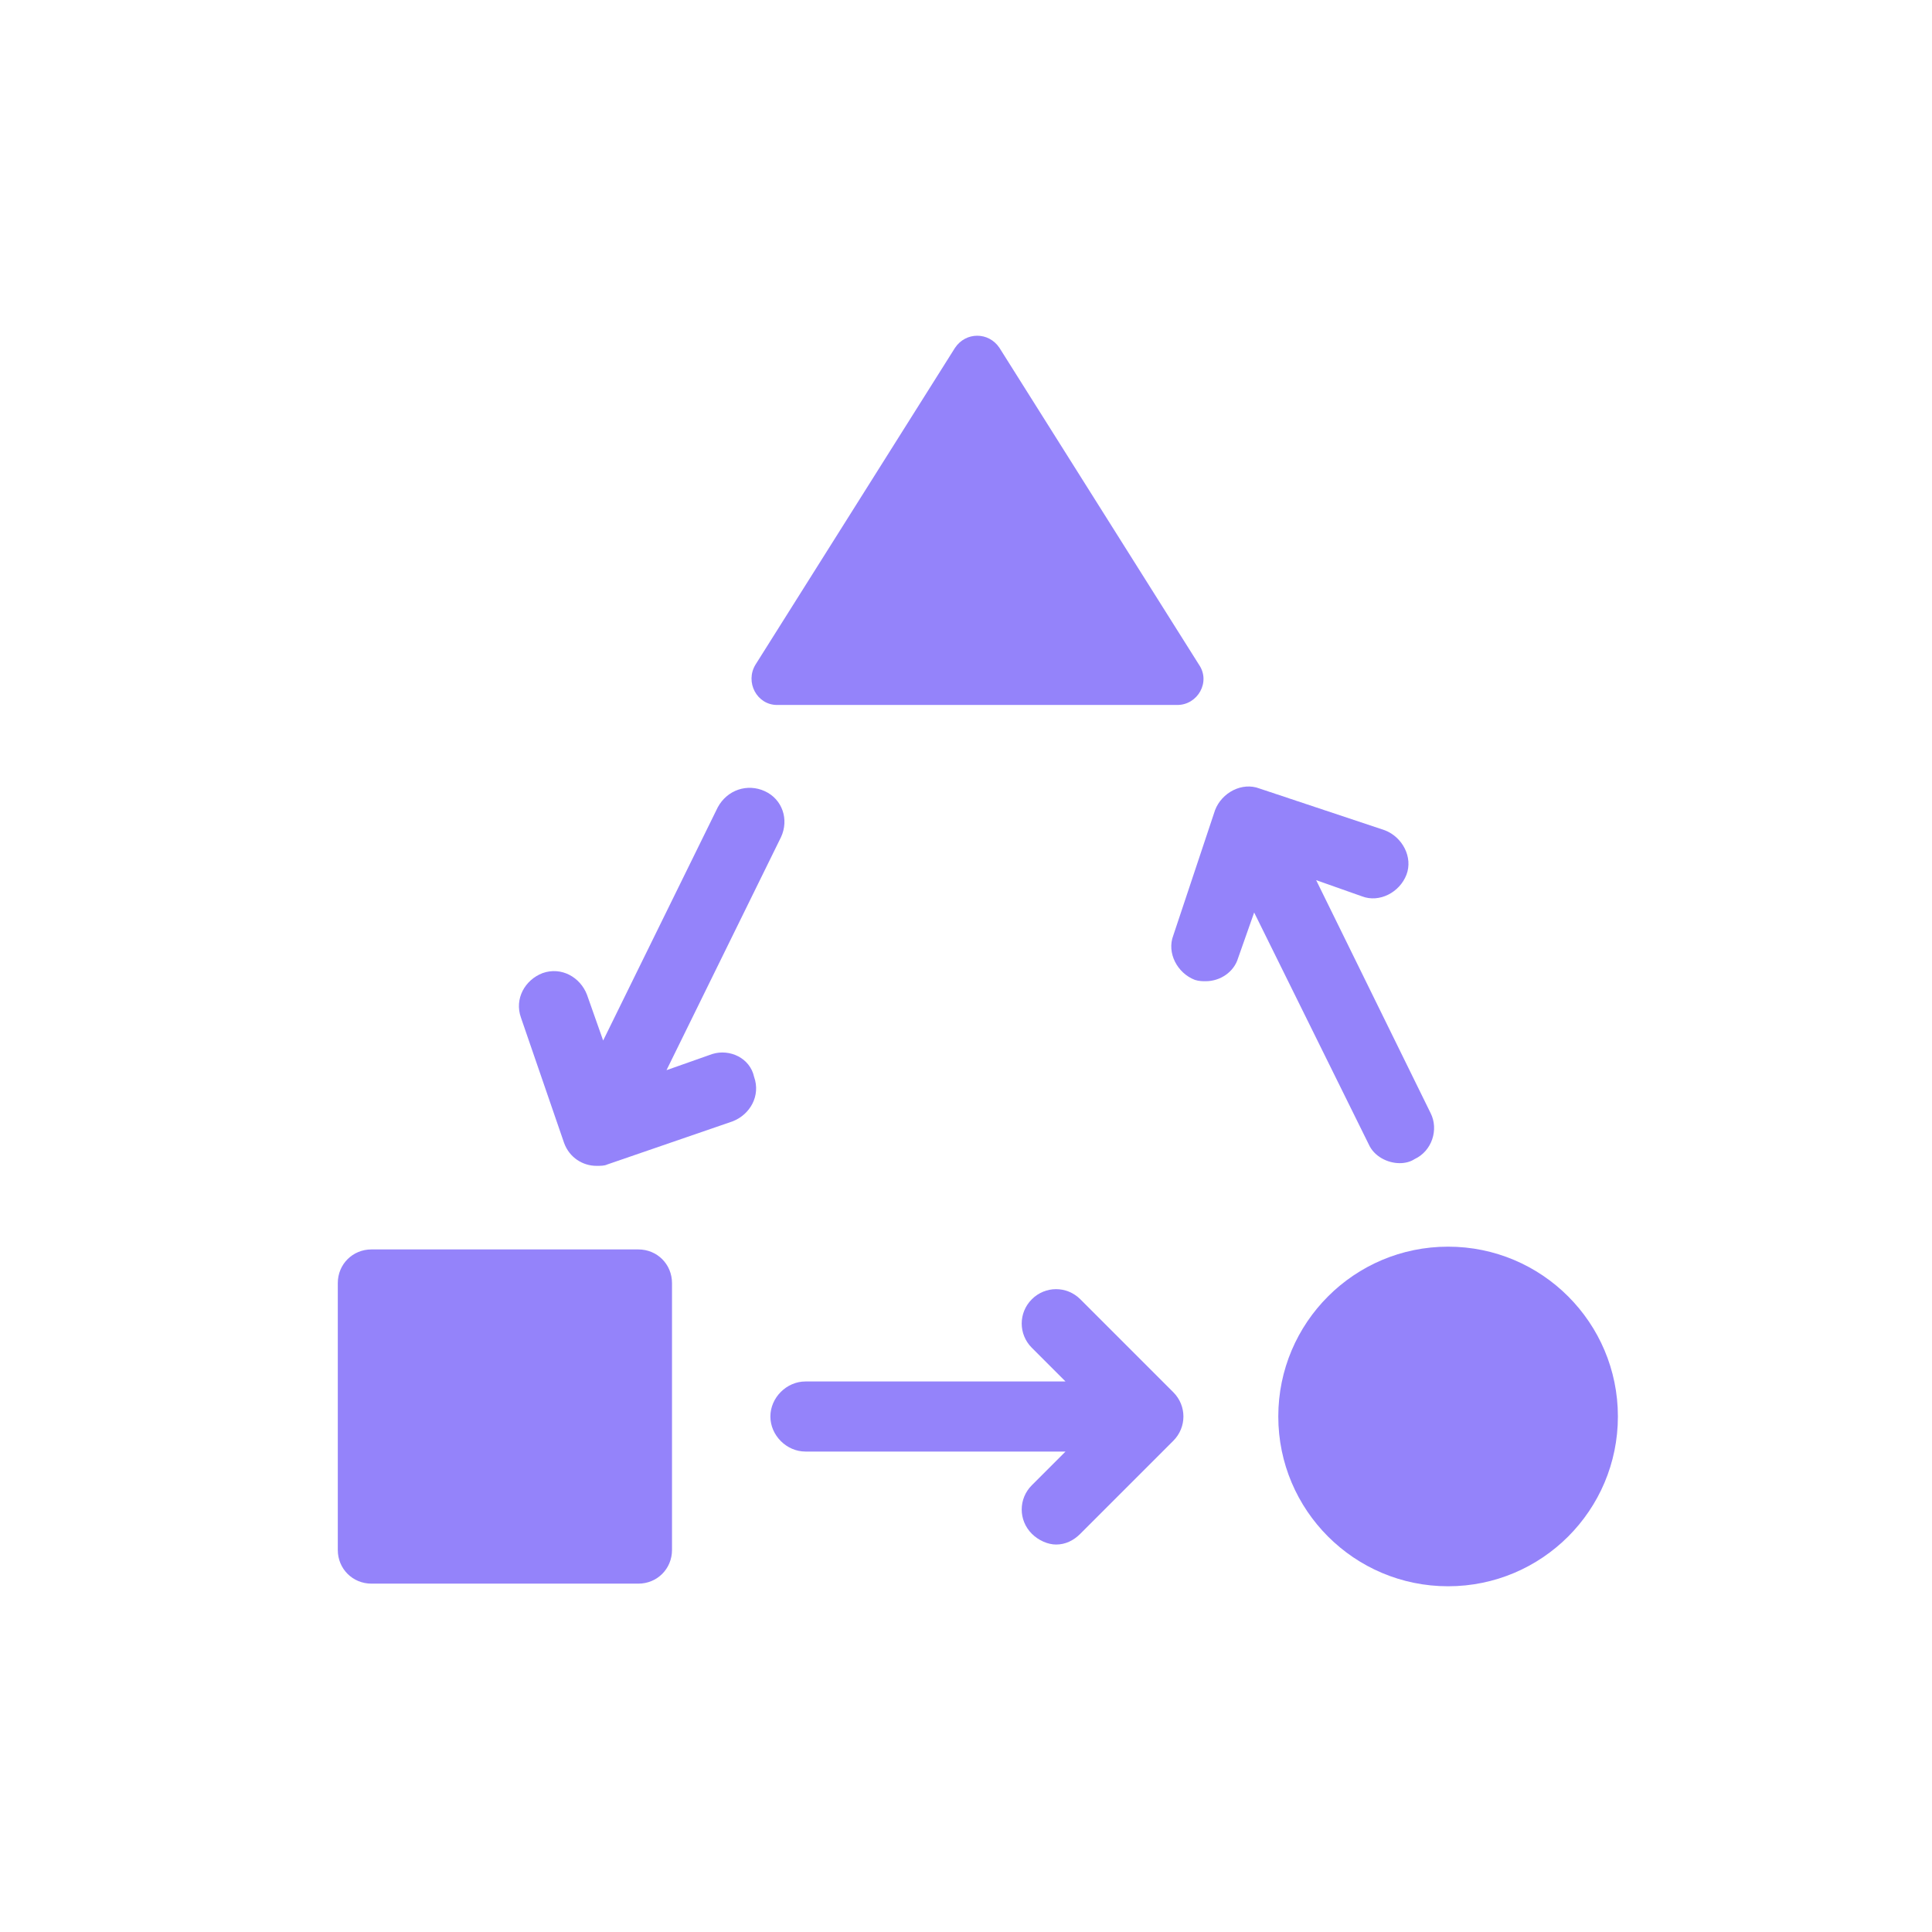
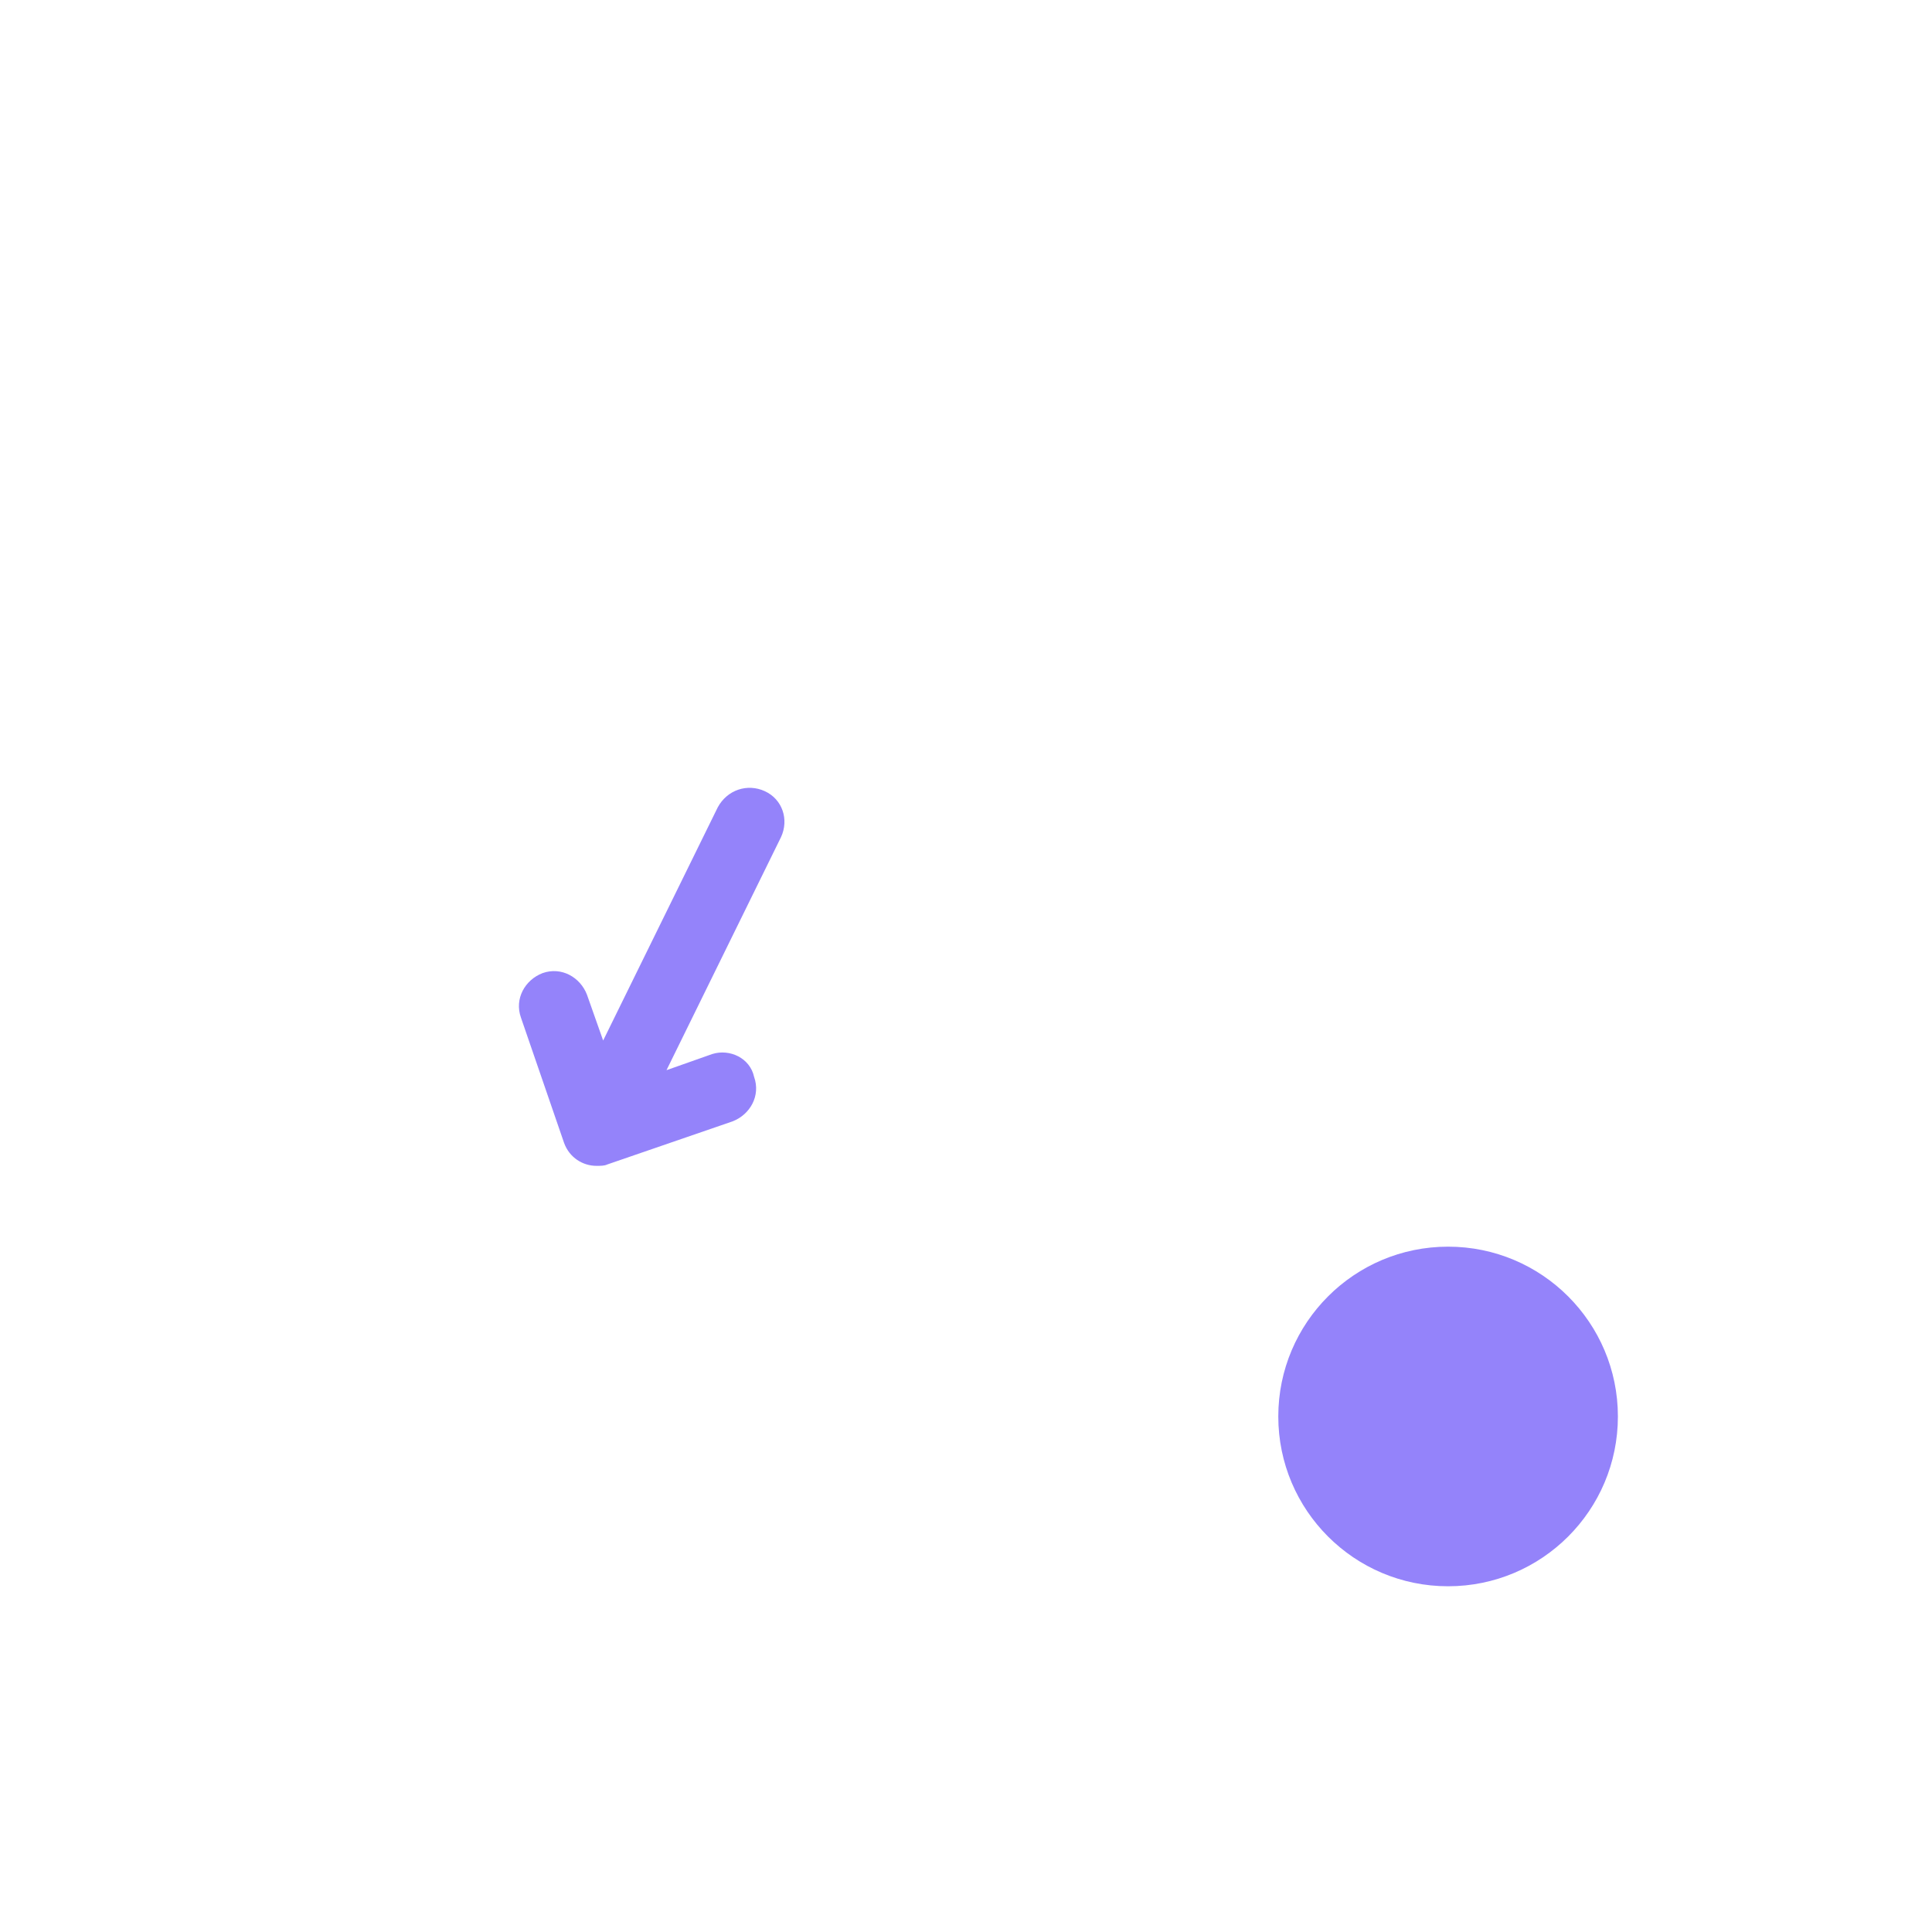
<svg xmlns="http://www.w3.org/2000/svg" width="100" height="100" viewBox="0 0 100 100" fill="none">
-   <path d="M55.918 67.25C55.22 66.552 54.105 66.552 53.407 67.25C52.709 67.948 52.709 69.063 53.407 69.761L55.151 71.505H41.688C40.712 71.505 39.875 72.342 39.875 73.318C39.875 74.295 40.712 75.132 41.688 75.132H55.151L53.407 76.876C52.709 77.574 52.709 78.689 53.407 79.387C53.756 79.736 54.244 79.945 54.662 79.945C55.151 79.945 55.569 79.736 55.918 79.387L60.731 74.574C61.428 73.876 61.428 72.761 60.731 72.063L55.918 67.25Z" fill="#9483FA" />
  <path d="M36.869 54.555L34.498 55.392L40.427 43.325C40.846 42.417 40.497 41.371 39.59 40.953C38.683 40.535 37.637 40.883 37.149 41.79L31.219 53.857L30.382 51.486C30.034 50.579 29.057 50.02 28.081 50.369C27.174 50.718 26.616 51.695 26.964 52.671L29.197 59.158C29.476 59.925 30.173 60.344 30.871 60.344C31.08 60.344 31.289 60.344 31.429 60.274L37.916 58.042C38.823 57.693 39.381 56.716 39.032 55.74C38.822 54.764 37.776 54.275 36.869 54.555H36.869Z" fill="#9483FA" />
-   <path d="M70.845 59.229C71.123 59.856 71.821 60.205 72.449 60.205C72.728 60.205 73.007 60.136 73.216 59.996C74.123 59.578 74.471 58.461 74.053 57.624L68.124 45.557L70.495 46.394C71.402 46.743 72.448 46.185 72.797 45.278C73.146 44.371 72.588 43.325 71.681 42.976L65.194 40.814C64.287 40.465 63.241 41.023 62.892 41.93L60.73 48.417C60.381 49.324 60.939 50.37 61.846 50.719C62.055 50.788 62.265 50.788 62.404 50.788C63.172 50.788 63.869 50.3 64.079 49.603L64.915 47.231L70.845 59.229Z" fill="#9483FA" />
-   <path d="M33.039 64.67H19.228C18.252 64.67 17.484 65.437 17.484 66.414V80.225C17.484 81.201 18.252 81.969 19.228 81.969H33.039C34.016 81.969 34.783 81.201 34.783 80.225V66.414C34.783 65.437 34.016 64.67 33.039 64.67Z" fill="#9483FA" />
  <path d="M83.742 73.317C83.742 78.17 79.807 82.105 74.953 82.105C70.099 82.105 66.164 78.17 66.164 73.317C66.164 68.463 70.099 64.527 74.953 64.527C79.807 64.527 83.742 68.463 83.742 73.317Z" fill="#9483FA" />
-   <path d="M40.222 36.489H60.939C61.985 36.489 62.683 35.304 62.055 34.397L51.732 18.005C51.174 17.168 49.988 17.168 49.43 18.005L39.107 34.397C38.549 35.303 39.176 36.489 40.222 36.489H40.222Z" fill="#9483FA" />
</svg>